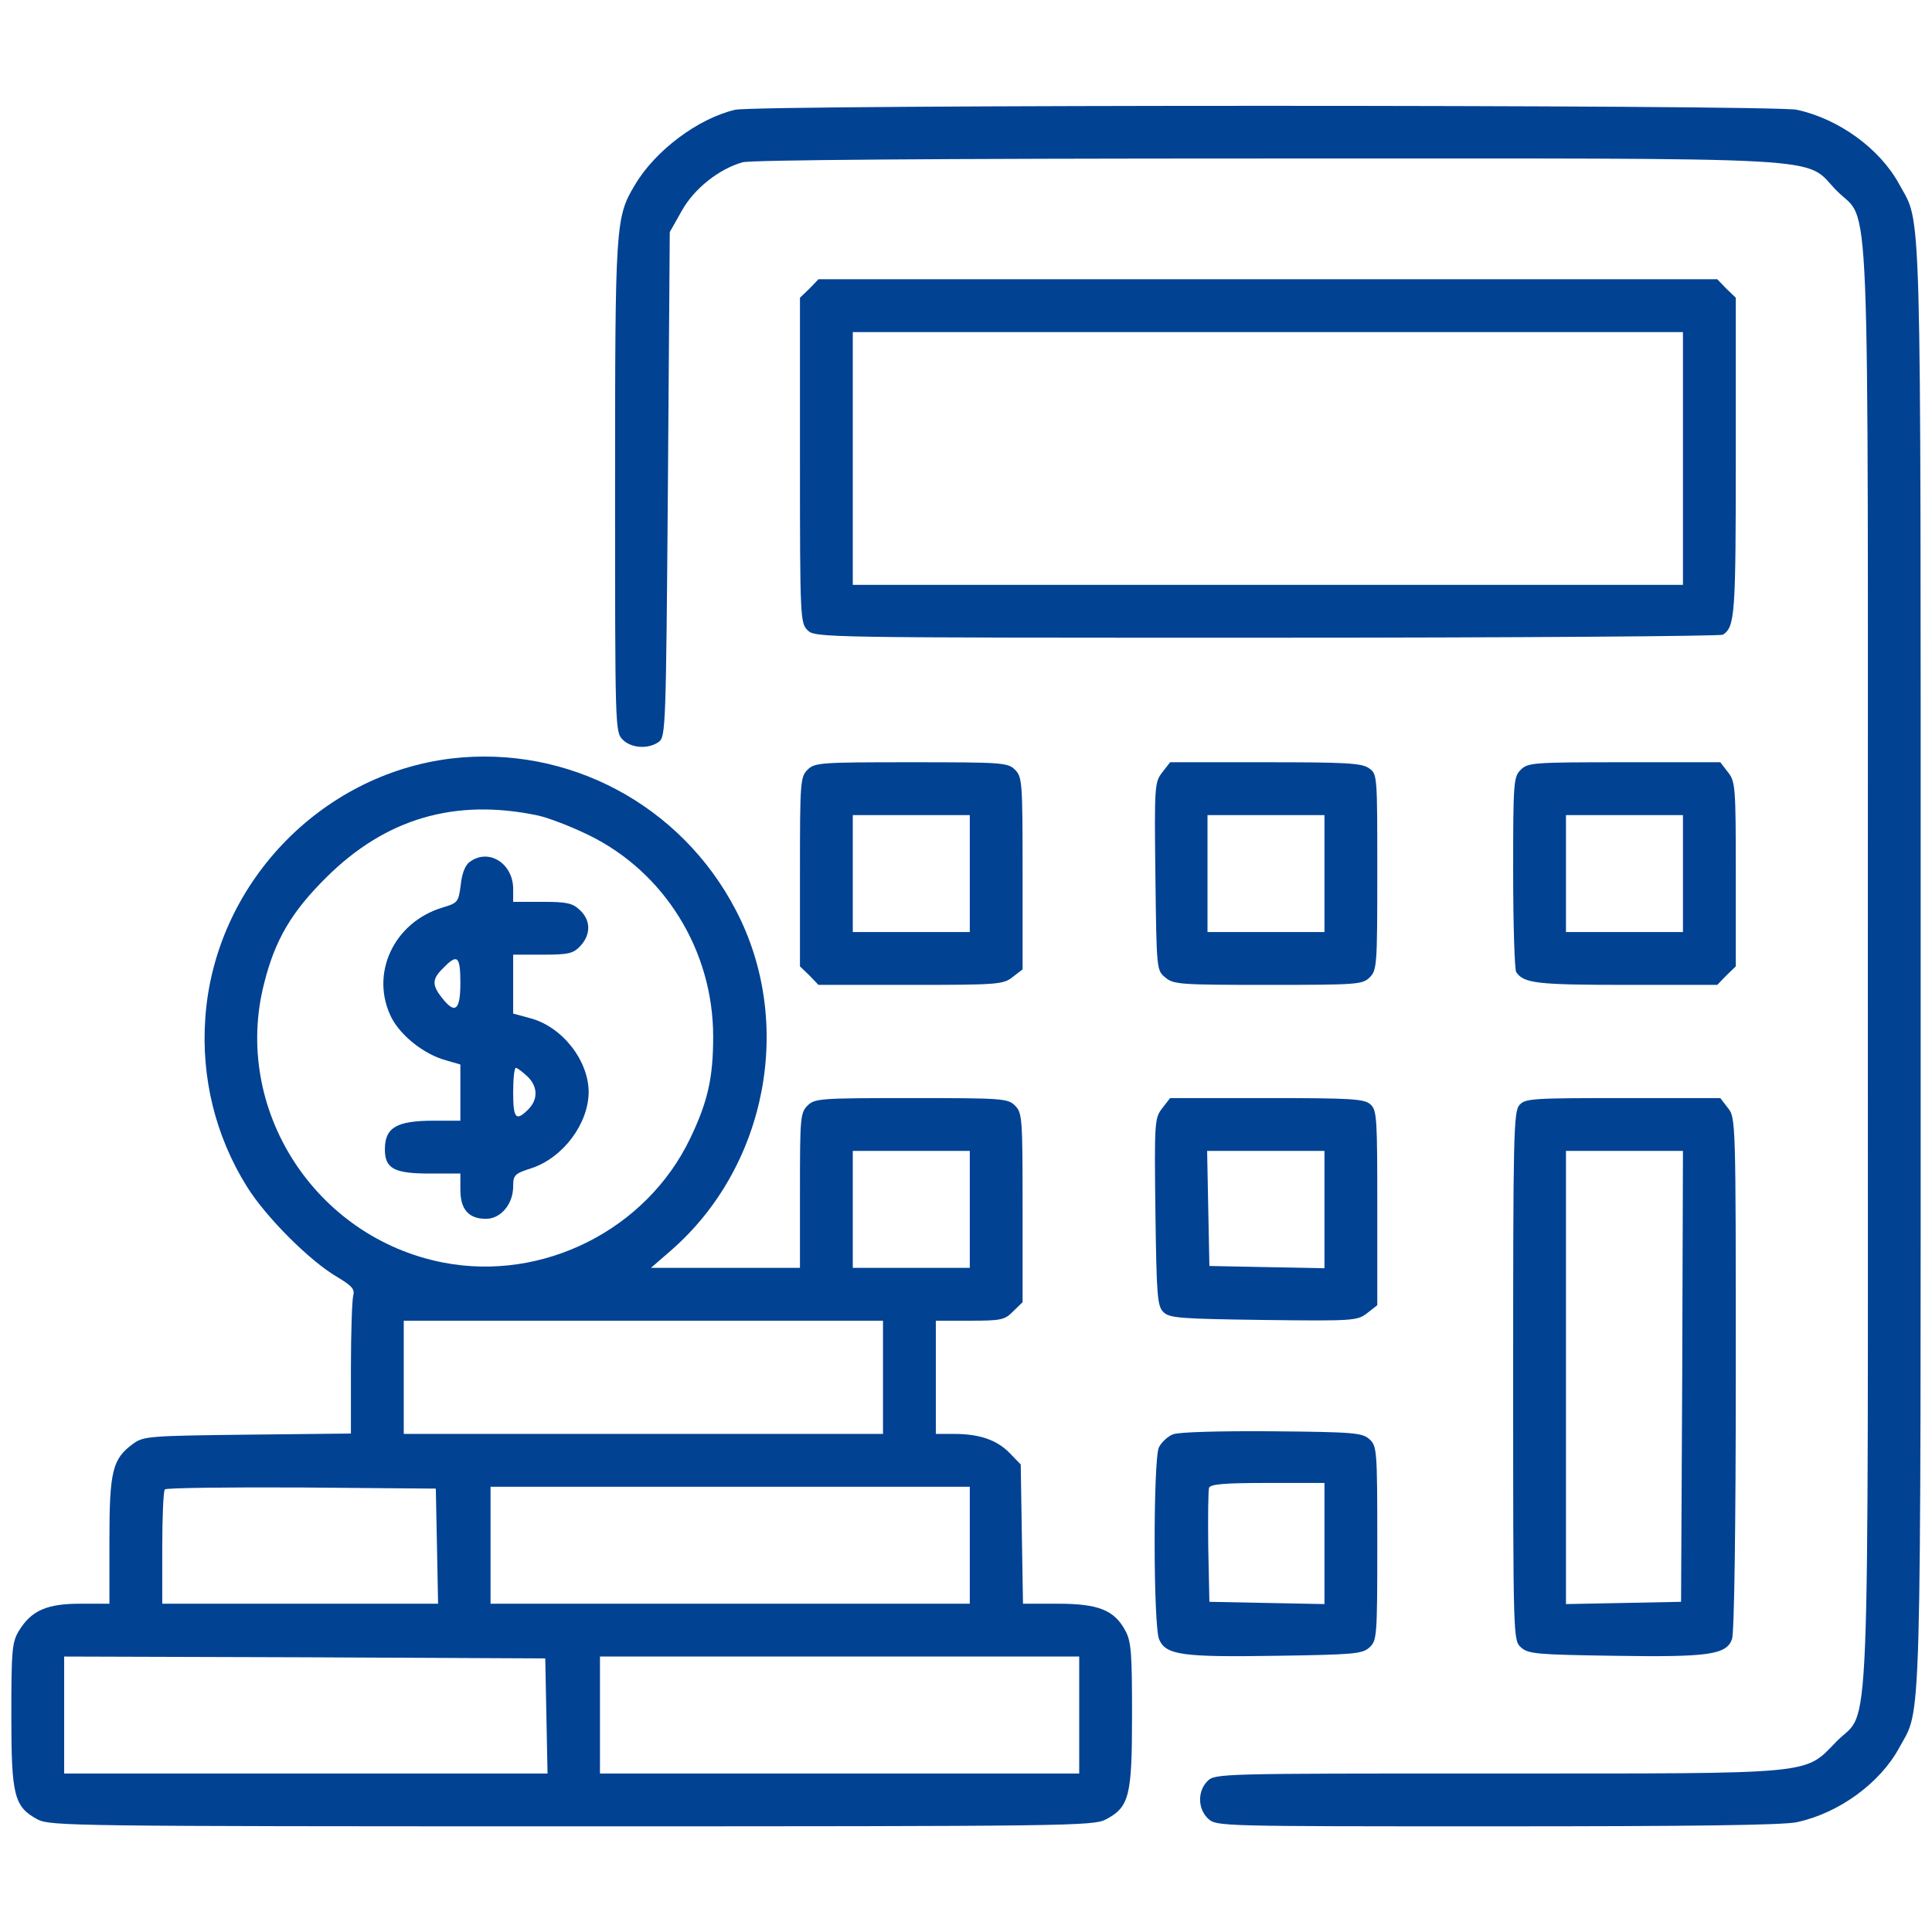
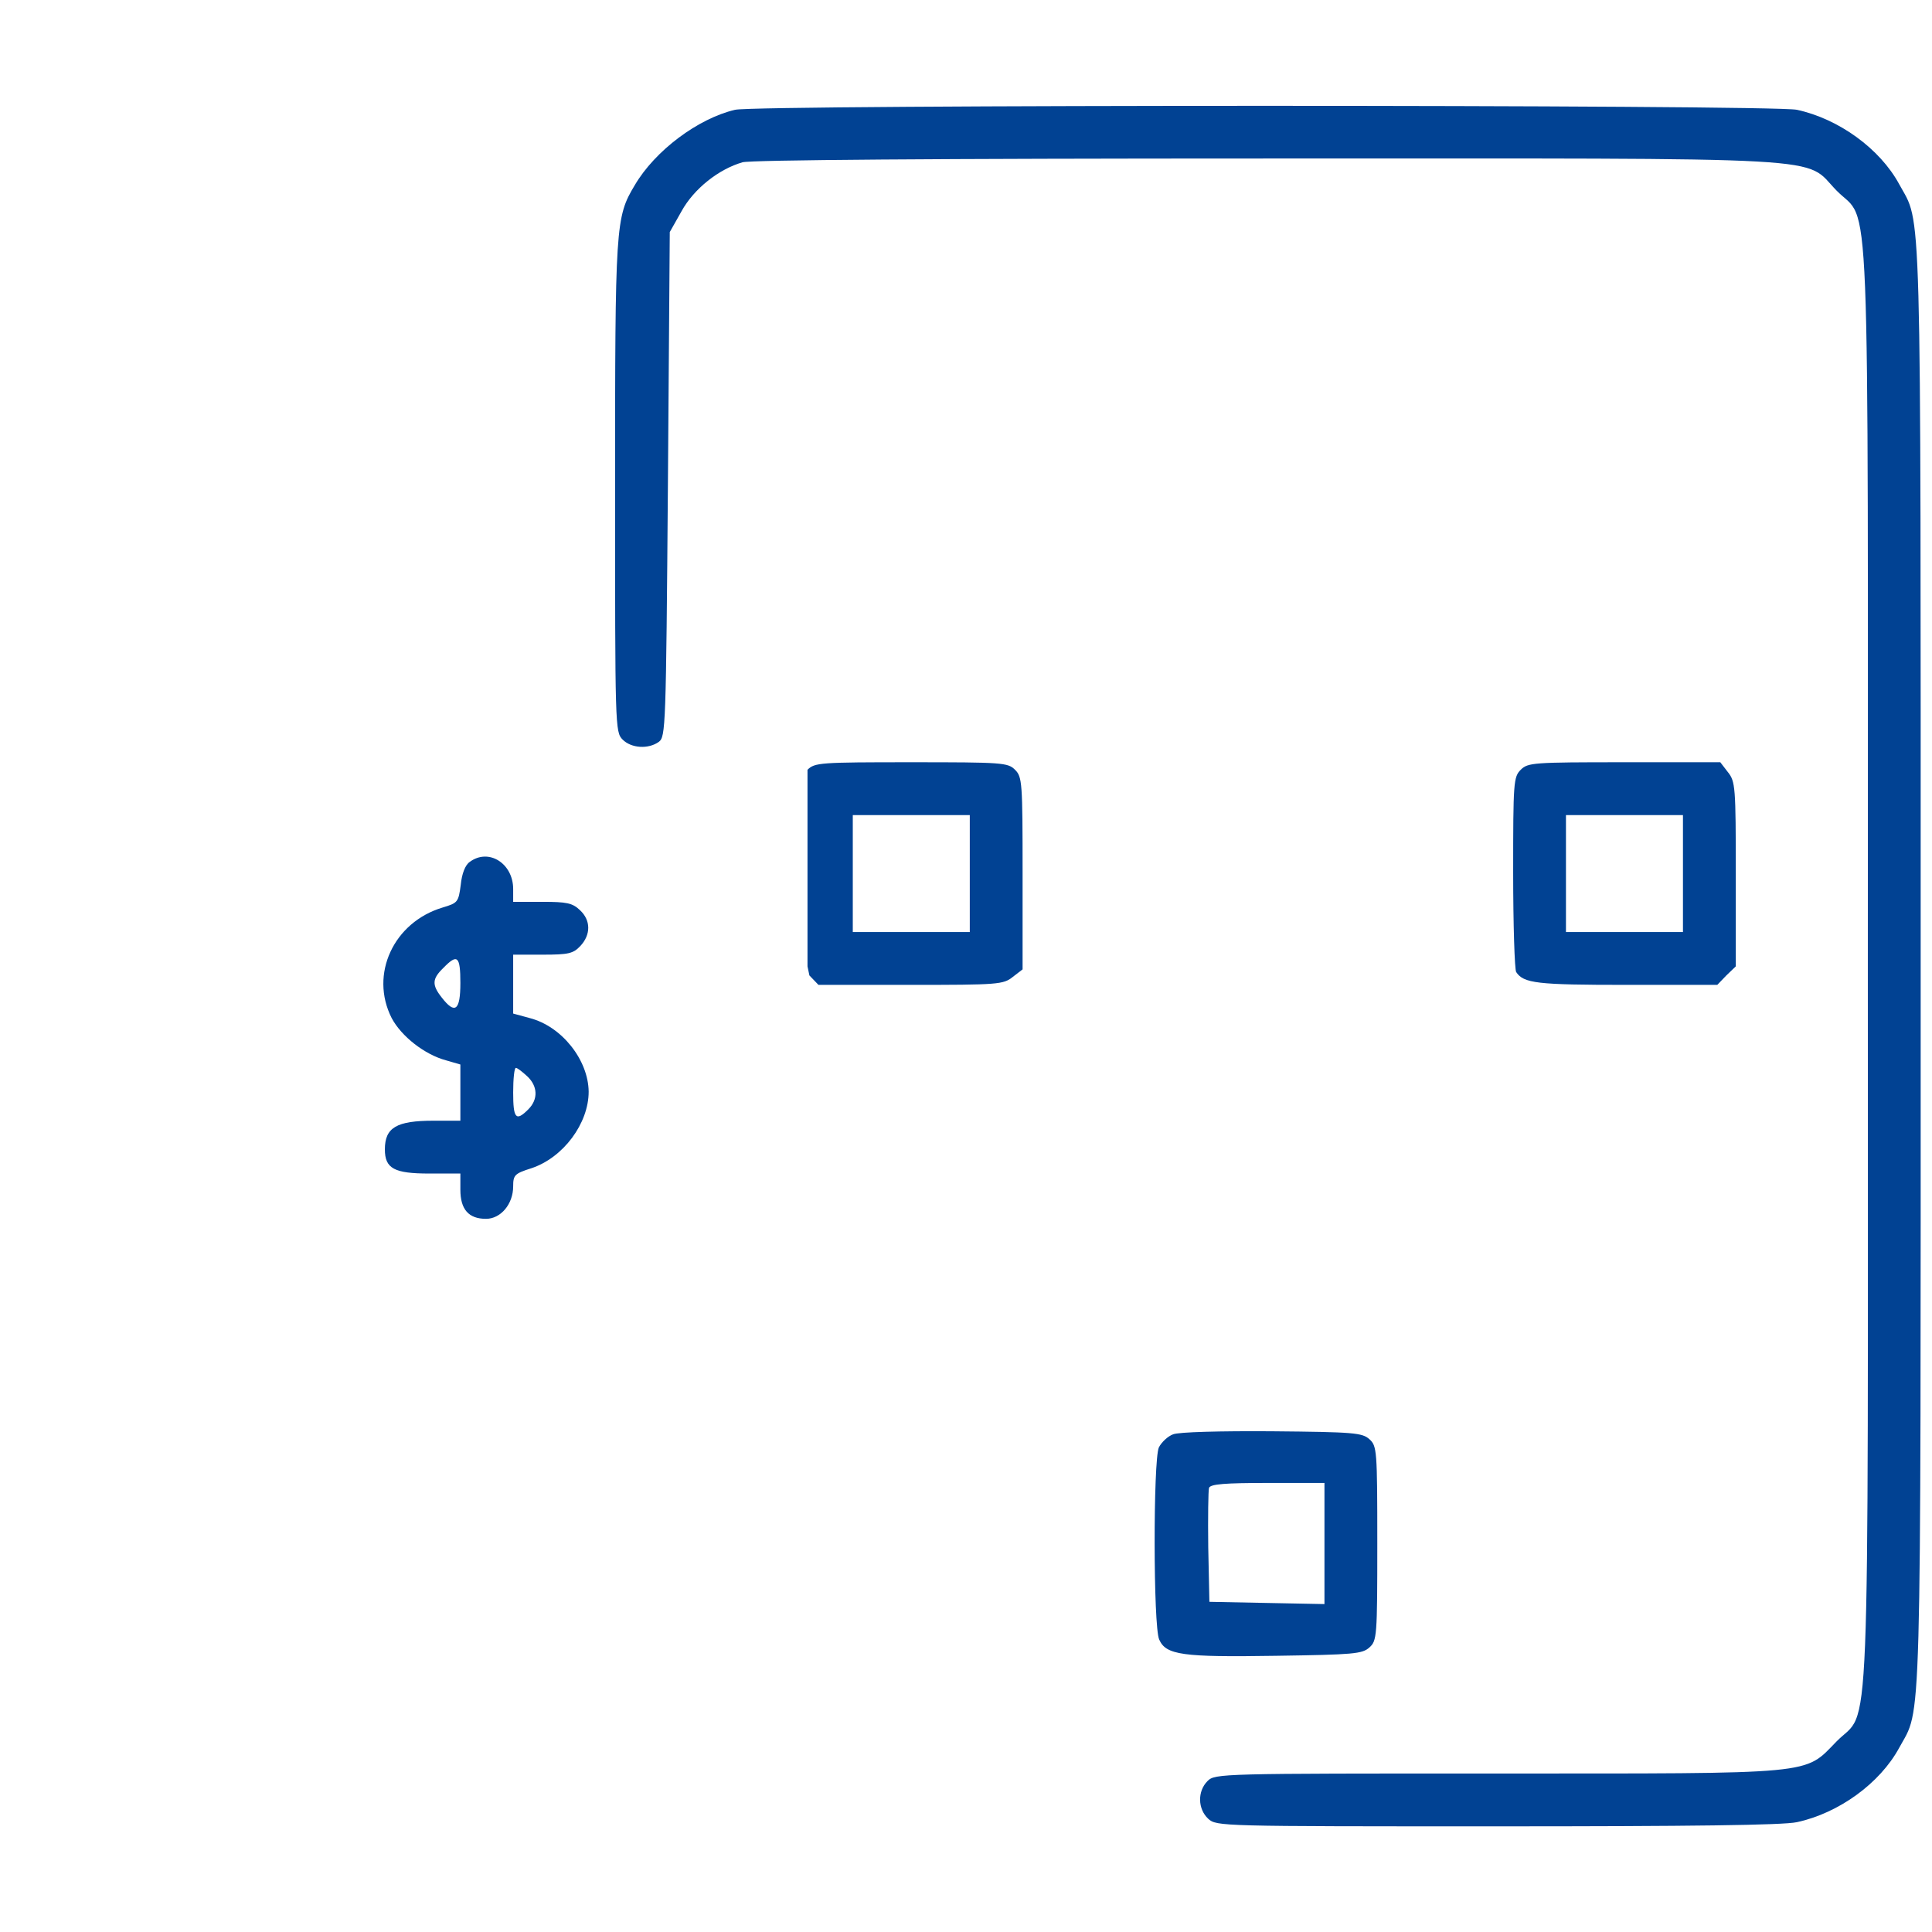
<svg xmlns="http://www.w3.org/2000/svg" width="52" height="52" viewBox="0 0 52 52" fill="none">
  <path d="M19.784 2.955C18.789 3.189 17.631 4.052 17.083 4.987C16.565 5.85 16.555 6.063 16.555 13.122C16.555 19.571 16.555 19.703 16.758 19.906C16.991 20.14 17.448 20.17 17.733 19.967C17.916 19.825 17.926 19.602 17.977 13.03L18.027 6.246L18.342 5.688C18.677 5.078 19.348 4.55 19.988 4.367C20.231 4.306 25.055 4.266 34.084 4.266C49.735 4.266 48.516 4.195 49.431 5.129C50.355 6.073 50.273 4.174 50.273 26C50.273 47.826 50.355 45.927 49.431 46.871C48.547 47.775 48.963 47.734 40.249 47.734C32.835 47.734 32.703 47.734 32.5 47.938C32.226 48.212 32.236 48.689 32.52 48.953C32.744 49.156 32.835 49.156 40.28 49.156C45.48 49.156 47.988 49.126 48.364 49.044C49.491 48.801 50.598 47.998 51.116 47.044C51.726 45.916 51.695 47.166 51.695 26C51.695 4.834 51.726 6.084 51.116 4.956C50.598 4.002 49.491 3.199 48.364 2.955C47.704 2.813 20.373 2.813 19.784 2.955Z" fill="#014293" />
-   <path d="M21.785 7.77L21.531 8.013V12.391C21.531 16.626 21.541 16.768 21.734 16.961C21.938 17.164 22.07 17.164 34.105 17.164C40.788 17.164 46.312 17.123 46.373 17.083C46.698 16.869 46.719 16.544 46.719 12.289V8.013L46.465 7.77L46.221 7.516H34.125H22.029L21.785 7.77ZM45.297 12.34V15.742H34.125H22.953V12.34V8.938H34.125H45.297V12.34Z" fill="#014293" />
-   <path d="M12.157 20.414C8.602 20.841 5.769 23.827 5.525 27.412C5.413 29.006 5.799 30.581 6.642 31.931C7.15 32.754 8.348 33.952 9.09 34.379C9.476 34.612 9.557 34.704 9.506 34.877C9.476 34.998 9.445 35.872 9.445 36.837V38.584L6.662 38.614C4.032 38.645 3.859 38.655 3.585 38.858C3.027 39.264 2.945 39.589 2.945 41.458V43.164H2.163C1.259 43.164 0.843 43.347 0.508 43.895C0.325 44.2 0.305 44.413 0.305 46.16C0.305 48.334 0.376 48.628 1.016 48.973C1.351 49.146 2.031 49.156 15.387 49.156C28.762 49.156 29.423 49.146 29.758 48.973C30.398 48.638 30.469 48.344 30.469 46.16C30.469 44.484 30.448 44.18 30.286 43.885C29.991 43.337 29.565 43.164 28.468 43.164H27.534L27.503 41.295L27.473 39.416L27.178 39.112C26.833 38.756 26.366 38.594 25.675 38.594H25.188V37.07V35.547H26.102C26.945 35.547 27.046 35.527 27.27 35.293L27.523 35.049V32.5C27.523 30.093 27.513 29.951 27.32 29.758C27.127 29.565 26.985 29.555 24.527 29.555C22.07 29.555 21.927 29.565 21.734 29.758C21.541 29.951 21.531 30.093 21.531 32.043V34.125H19.53H17.52L18.058 33.658C20.648 31.403 21.389 27.523 19.805 24.497C18.332 21.663 15.295 20.048 12.157 20.414ZM14.473 21.948C14.757 22.009 15.366 22.242 15.844 22.476C17.885 23.471 19.195 25.584 19.195 27.899C19.195 29.006 19.053 29.646 18.576 30.641C17.398 33.099 14.615 34.501 11.934 33.983C8.47 33.312 6.246 29.839 7.109 26.467C7.404 25.289 7.851 24.538 8.785 23.613C10.38 22.029 12.248 21.48 14.473 21.948ZM26.102 32.551V34.125H24.527H22.953V32.551V30.977H24.527H26.102V32.551ZM23.766 37.07V38.594H17.316H10.867V37.07V35.547H17.316H23.766V37.07ZM11.761 41.61L11.791 43.164H8.074H4.367V41.661C4.367 40.828 4.398 40.117 4.438 40.087C4.479 40.046 6.134 40.026 8.115 40.036L11.73 40.066L11.761 41.61ZM26.102 41.59V43.164H19.652H13.203V41.59V40.016H19.652H26.102V41.59ZM14.706 46.181L14.737 47.734H8.227H1.727V46.16V44.586L8.206 44.606L14.676 44.637L14.706 46.181ZM29.047 46.16V47.734H22.598H16.148V46.16V44.586H22.598H29.047V46.16Z" fill="#014293" />
  <path d="M12.645 23.197C12.523 23.278 12.431 23.512 12.401 23.816C12.34 24.284 12.319 24.304 11.913 24.426C10.593 24.822 9.943 26.223 10.542 27.402C10.806 27.899 11.436 28.387 12.005 28.539L12.391 28.651V29.402V30.164H11.669C10.674 30.164 10.359 30.347 10.359 30.936C10.359 31.454 10.613 31.586 11.558 31.586H12.391V32.023C12.391 32.551 12.614 32.805 13.081 32.805C13.477 32.805 13.812 32.409 13.812 31.931C13.812 31.627 13.853 31.586 14.3 31.444C15.163 31.159 15.844 30.235 15.844 29.382C15.834 28.529 15.123 27.625 14.259 27.402L13.812 27.28V26.488V25.695H14.605C15.306 25.695 15.427 25.665 15.62 25.462C15.905 25.157 15.905 24.771 15.61 24.497C15.407 24.304 15.255 24.273 14.595 24.273H13.812V23.928C13.812 23.238 13.152 22.821 12.645 23.197ZM12.391 26.457C12.391 27.198 12.248 27.31 11.893 26.853C11.619 26.508 11.629 26.345 11.934 26.051C12.309 25.665 12.391 25.726 12.391 26.457ZM14.188 28.966C14.473 29.23 14.493 29.585 14.219 29.859C13.884 30.195 13.812 30.103 13.812 29.402C13.812 29.037 13.843 28.742 13.884 28.742C13.924 28.742 14.056 28.844 14.188 28.966Z" fill="#014293" />
-   <path d="M21.734 20.719C21.541 20.912 21.531 21.054 21.531 23.461V26.01L21.785 26.254L22.029 26.508H24.507C26.863 26.508 27.006 26.498 27.259 26.294L27.523 26.091V23.502C27.523 21.054 27.513 20.912 27.32 20.719C27.127 20.526 26.985 20.516 24.527 20.516C22.07 20.516 21.927 20.526 21.734 20.719ZM26.102 23.512V25.086H24.527H22.953V23.512V21.938H24.527H26.102V23.512Z" fill="#014293" />
-   <path d="M31.281 20.79C31.078 21.054 31.068 21.145 31.098 23.593C31.129 26.112 31.129 26.122 31.373 26.315C31.586 26.498 31.799 26.508 34.135 26.508C36.532 26.508 36.674 26.498 36.867 26.305C37.06 26.112 37.07 25.97 37.07 23.471C37.07 20.861 37.07 20.831 36.847 20.678C36.654 20.536 36.207 20.516 34.064 20.516H31.494L31.281 20.79ZM35.648 23.512V25.086H34.074H32.5V23.512V21.938H34.074H35.648V23.512Z" fill="#014293" />
+   <path d="M21.734 20.719V26.01L21.785 26.254L22.029 26.508H24.507C26.863 26.508 27.006 26.498 27.259 26.294L27.523 26.091V23.502C27.523 21.054 27.513 20.912 27.32 20.719C27.127 20.526 26.985 20.516 24.527 20.516C22.07 20.516 21.927 20.526 21.734 20.719ZM26.102 23.512V25.086H24.527H22.953V23.512V21.938H24.527H26.102V23.512Z" fill="#014293" />
  <path d="M40.93 20.719C40.737 20.912 40.727 21.054 40.727 23.481C40.727 24.893 40.767 26.102 40.808 26.163C41.011 26.467 41.366 26.508 43.773 26.508H46.221L46.465 26.254L46.719 26.01V23.532C46.719 21.176 46.709 21.034 46.505 20.78L46.302 20.516H43.712C41.265 20.516 41.123 20.526 40.93 20.719ZM45.297 23.512V25.086H43.723H42.148V23.512V21.938H43.723H45.297V23.512Z" fill="#014293" />
-   <path d="M31.281 29.829C31.078 30.093 31.068 30.184 31.098 32.622C31.129 34.877 31.149 35.151 31.312 35.313C31.474 35.476 31.748 35.496 34.003 35.527C36.441 35.557 36.532 35.547 36.796 35.344L37.07 35.13V32.51C37.07 30.103 37.06 29.88 36.888 29.727C36.725 29.575 36.38 29.555 34.094 29.555H31.494L31.281 29.829ZM35.648 32.551V34.135L34.105 34.105L32.551 34.074L32.52 32.52L32.49 30.977H34.074H35.648V32.551Z" fill="#014293" />
-   <path d="M40.899 29.738C40.737 29.91 40.727 30.56 40.727 37.04C40.727 44.139 40.727 44.149 40.94 44.342C41.133 44.515 41.356 44.535 43.459 44.566C45.998 44.606 46.465 44.535 46.617 44.119C46.678 43.966 46.719 41.102 46.719 36.979C46.719 30.164 46.719 30.083 46.505 29.819L46.302 29.555H43.682C41.275 29.555 41.052 29.565 40.899 29.738ZM45.277 37.04L45.246 43.113L43.702 43.144L42.148 43.174V37.07V30.977H43.723H45.297L45.277 37.04Z" fill="#014293" />
  <path d="M31.576 38.604C31.434 38.655 31.261 38.817 31.19 38.959C31.038 39.315 31.038 43.773 31.2 44.129C31.383 44.545 31.82 44.606 34.338 44.566C36.441 44.535 36.664 44.515 36.857 44.342C37.06 44.159 37.07 44.058 37.07 41.539C37.07 39.02 37.06 38.919 36.857 38.736C36.664 38.563 36.441 38.543 34.237 38.523C32.845 38.513 31.728 38.543 31.576 38.604ZM35.648 41.539V43.174L34.105 43.144L32.551 43.113L32.52 41.641C32.51 40.838 32.52 40.117 32.541 40.046C32.581 39.944 32.967 39.914 34.125 39.914H35.648V41.539Z" fill="#014293" />
</svg>